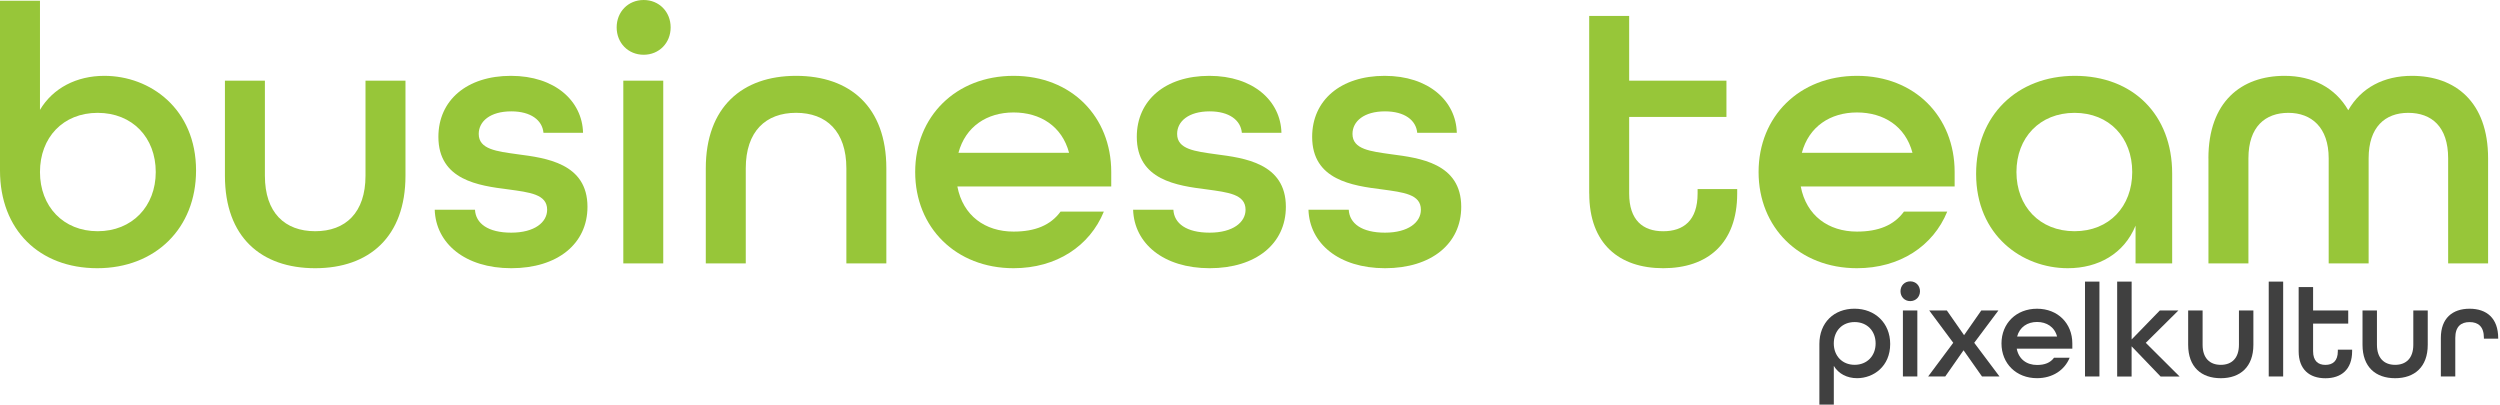
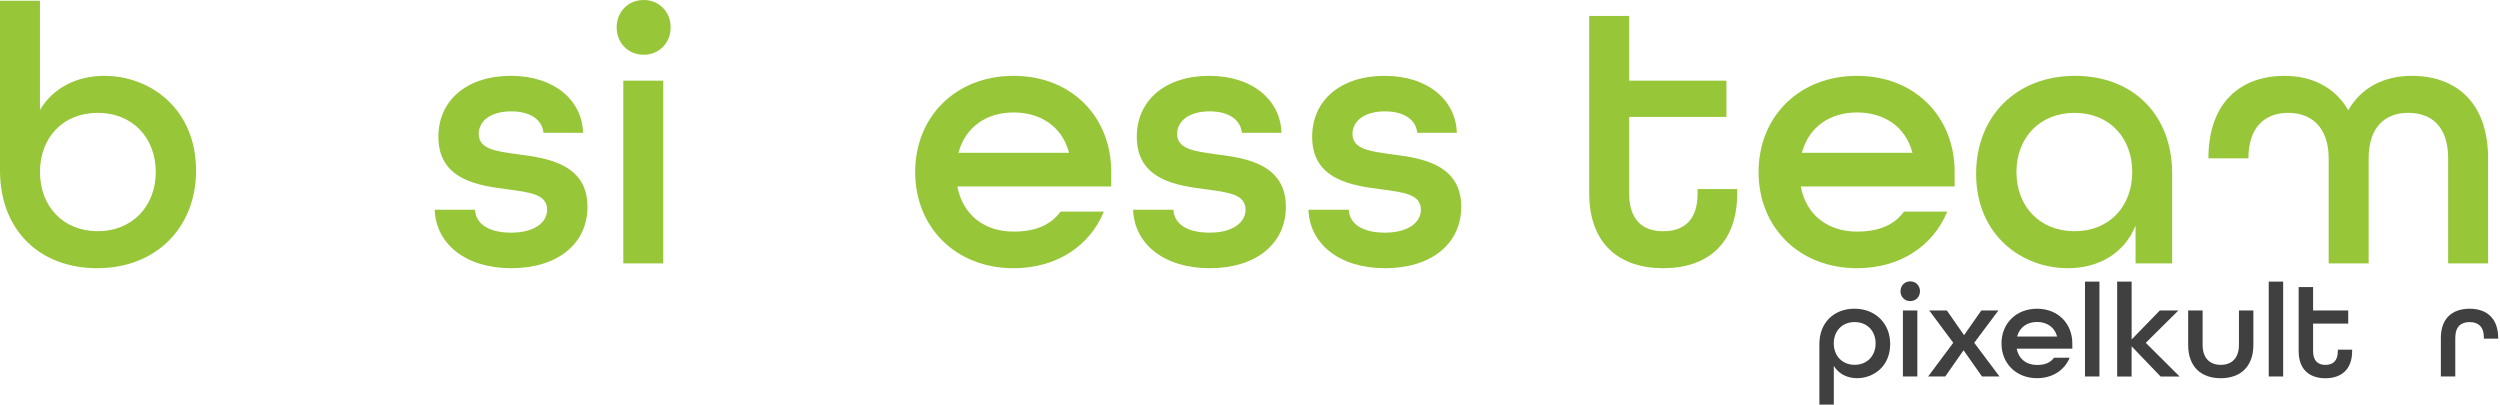
<svg xmlns="http://www.w3.org/2000/svg" width="173" height="28" viewBox="0 0 173 28" fill="none">
  <path d="M125.901 23.804C125.901 22.325 126.909 21.362 128.332 21.362C129.756 21.362 130.801 22.36 130.801 23.804C130.801 25.348 129.655 26.17 128.509 26.17C127.816 26.17 127.224 25.864 126.9 25.319V28H125.901V23.802V23.804ZM129.793 23.766C129.793 22.906 129.21 22.287 128.341 22.287C127.472 22.287 126.898 22.906 126.898 23.766C126.898 24.626 127.481 25.245 128.341 25.245C129.201 25.245 129.793 24.626 129.793 23.766Z" fill="#404040" />
  <path d="M131.514 20.153C131.514 19.764 131.8 19.47 132.188 19.47C132.577 19.47 132.863 19.764 132.863 20.153C132.863 20.542 132.577 20.837 132.188 20.837C131.8 20.837 131.514 20.542 131.514 20.153ZM131.681 21.485H132.68V26.052H131.681V21.485Z" fill="#404040" />
  <path d="M135.165 23.721L133.5 21.482H134.72L135.914 23.194L137.107 21.482H138.291L136.617 23.721L138.365 26.052H137.154L135.878 24.239L134.611 26.052H133.427L135.165 23.721V23.721Z" fill="#404040" />
  <path d="M138.503 23.768C138.503 22.381 139.52 21.364 140.963 21.364C142.406 21.364 143.405 22.381 143.405 23.768V24.128H139.558C139.696 24.859 140.25 25.256 140.963 25.256C141.499 25.256 141.888 25.1 142.138 24.756H143.219C142.869 25.616 142.035 26.17 140.963 26.17C139.52 26.17 138.503 25.154 138.503 23.766V23.768ZM142.35 23.288C142.174 22.622 141.629 22.28 140.963 22.28C140.297 22.28 139.761 22.631 139.584 23.288H142.348H142.35Z" fill="#404040" />
  <path d="M144.282 19.487H145.281V26.052H144.282V19.487Z" fill="#404040" />
  <path d="M146.51 19.487H147.509V23.491L149.459 21.485H150.744L148.487 23.724L150.827 26.054H149.513L147.507 23.965V26.054H146.508V19.489L146.51 19.487Z" fill="#404040" />
  <path d="M151.421 23.86V21.482H152.42V23.86C152.42 24.785 152.918 25.247 153.678 25.247C154.437 25.247 154.935 24.785 154.935 23.86V21.482H155.934V23.86C155.934 25.386 155.027 26.172 153.678 26.172C152.328 26.172 151.421 25.395 151.421 23.86Z" fill="#404040" />
  <path d="M156.996 19.487H157.995V26.052H156.996V19.487Z" fill="#404040" />
  <path d="M159.067 24.305V19.867H160.066V21.485H162.497V22.392H160.066V24.307C160.066 24.973 160.408 25.25 160.917 25.25C161.427 25.25 161.778 24.982 161.778 24.307V24.195H162.767V24.307C162.767 25.565 162.019 26.175 160.917 26.175C159.816 26.175 159.067 25.565 159.067 24.307V24.305Z" fill="#404040" />
-   <path d="M163.486 23.86V21.482H164.485V23.86C164.485 24.785 164.983 25.247 165.743 25.247C166.503 25.247 167.001 24.785 167.001 23.86V21.482H168V23.86C168 25.386 167.092 26.172 165.743 26.172C164.393 26.172 163.486 25.395 163.486 23.86Z" fill="#404040" />
  <path d="M168.907 23.38C168.907 22.021 169.712 21.364 170.896 21.364C172.08 21.364 172.875 22.021 172.875 23.398V23.435H171.886V23.38C171.886 22.593 171.488 22.289 170.896 22.289C170.304 22.289 169.906 22.595 169.906 23.38V26.052H168.907V23.38V23.38Z" fill="#404040" />
  <path d="M0 11.802V0.052H2.766V7.603C3.662 6.093 5.3 5.248 7.219 5.248C10.394 5.248 13.567 7.527 13.567 11.802C13.567 15.794 10.751 18.56 6.732 18.56C2.712 18.56 0 15.897 0 11.802ZM10.778 11.904C10.778 9.523 9.165 7.809 6.759 7.809C4.352 7.809 2.766 9.525 2.766 11.904C2.766 14.284 4.379 16 6.759 16C9.138 16 10.778 14.284 10.778 11.904Z" fill="#97C639" />
-   <path d="M15.565 12.159V5.581H18.331V12.161C18.331 14.722 19.713 16 21.811 16C23.91 16 25.293 14.72 25.293 12.161V5.581H28.059V12.161C28.059 16.384 25.549 18.56 21.811 18.56C18.074 18.56 15.565 16.411 15.565 12.161V12.159Z" fill="#97C639" />
  <path d="M30.078 14.514H32.869C32.92 15.461 33.765 16.1 35.378 16.1C36.991 16.1 37.862 15.383 37.862 14.514C37.862 13.439 36.66 13.312 35.175 13.106C33.128 12.849 30.337 12.467 30.337 9.471C30.337 6.937 32.308 5.248 35.355 5.248C38.403 5.248 40.295 6.989 40.347 9.192H37.608C37.532 8.32 36.736 7.706 35.38 7.706C33.921 7.706 33.128 8.396 33.128 9.268C33.128 10.342 34.381 10.472 35.816 10.675C37.762 10.93 40.653 11.29 40.653 14.31C40.653 16.871 38.58 18.56 35.38 18.56C32.181 18.56 30.159 16.844 30.083 14.516L30.078 14.514Z" fill="#97C639" />
  <path d="M42.673 1.895C42.673 0.82 43.466 0 44.541 0C45.615 0 46.409 0.82 46.409 1.895C46.409 2.969 45.615 3.789 44.541 3.789C43.466 3.789 42.673 2.969 42.673 1.895ZM43.133 5.581H45.897V18.227H43.133V5.581Z" fill="#97C639" />
-   <path d="M48.841 11.647C48.841 7.424 51.35 5.248 55.088 5.248C58.826 5.248 61.335 7.398 61.335 11.647V18.227H58.569V11.647C58.569 9.087 57.186 7.807 55.088 7.807C52.99 7.807 51.607 9.087 51.607 11.647V18.227H48.841V11.647V11.647Z" fill="#97C639" />
  <path d="M63.331 11.904C63.331 8.063 66.146 5.248 70.139 5.248C74.132 5.248 76.898 8.063 76.898 11.904V12.903H66.249C66.633 14.925 68.168 16.026 70.139 16.026C71.623 16.026 72.699 15.591 73.39 14.643H76.386C75.412 17.025 73.108 18.56 70.139 18.56C66.146 18.56 63.331 15.745 63.331 11.904V11.904ZM73.98 10.573C73.493 8.729 71.982 7.782 70.139 7.782C68.296 7.782 66.812 8.756 66.325 10.573H73.98Z" fill="#97C639" />
  <path d="M78.407 14.514H81.198C81.249 15.461 82.094 16.1 83.707 16.1C85.32 16.1 86.192 15.383 86.192 14.514C86.192 13.439 84.989 13.312 83.504 13.106C81.457 12.849 78.666 12.467 78.666 9.471C78.666 6.937 80.637 5.248 83.685 5.248C86.732 5.248 88.625 6.989 88.676 9.192H85.937C85.861 8.32 85.065 7.706 83.709 7.706C82.25 7.706 81.457 8.396 81.457 9.268C81.457 10.342 82.71 10.472 84.145 10.675C86.091 10.93 88.982 11.29 88.982 14.31C88.982 16.871 86.909 18.56 83.709 18.56C80.51 18.56 78.488 16.844 78.412 14.516L78.407 14.514Z" fill="#97C639" />
  <path d="M90.542 14.514H93.333C93.384 15.461 94.229 16.1 95.842 16.1C97.455 16.1 98.326 15.383 98.326 14.514C98.326 13.439 97.124 13.312 95.638 13.106C93.592 12.849 90.801 12.467 90.801 9.471C90.801 6.937 92.772 5.248 95.819 5.248C98.867 5.248 100.759 6.989 100.811 9.192H98.072C97.996 8.32 97.2 7.706 95.844 7.706C94.385 7.706 93.592 8.396 93.592 9.268C93.592 10.342 94.845 10.472 96.28 10.675C98.226 10.93 101.117 11.29 101.117 14.31C101.117 16.871 99.043 18.56 95.844 18.56C92.644 18.56 90.622 16.844 90.546 14.516L90.542 14.514Z" fill="#97C639" />
  <path d="M109.972 13.388V1.102H112.738V5.581H119.47V8.09H112.738V13.39C112.738 15.233 113.685 16.002 115.093 16.002C116.5 16.002 117.474 15.26 117.474 13.39V13.082H120.214V13.39C120.214 16.871 118.14 18.56 115.095 18.56C112.05 18.56 109.976 16.871 109.976 13.39L109.972 13.388Z" fill="#97C639" />
  <path d="M121.694 11.904C121.694 8.063 124.51 5.248 128.502 5.248C132.495 5.248 135.261 8.063 135.261 11.904V12.903H124.612C124.997 14.925 126.532 16.026 128.502 16.026C129.986 16.026 131.063 15.591 131.753 14.643H134.749C133.775 17.025 131.472 18.56 128.502 18.56C124.51 18.56 121.694 15.745 121.694 11.904V11.904ZM132.343 10.573C131.856 8.729 130.345 7.782 128.502 7.782C126.659 7.782 125.175 8.756 124.688 10.573H132.343V10.573Z" fill="#97C639" />
  <path d="M136.747 12.032C136.747 8.012 139.562 5.248 143.582 5.248C147.601 5.248 150.314 7.936 150.314 12.007V18.227H147.78V15.615C146.987 17.561 145.195 18.56 143.095 18.56C139.92 18.56 136.747 16.281 136.747 12.032V12.032ZM147.55 11.904C147.55 9.522 145.963 7.809 143.557 7.809C141.151 7.809 139.538 9.525 139.538 11.904C139.538 14.284 141.151 16 143.557 16C145.963 16 147.55 14.284 147.55 11.904Z" fill="#97C639" />
-   <path d="M152.822 10.957C152.822 7.04 155.101 5.248 158.095 5.248C160.014 5.248 161.603 6.066 162.499 7.628C163.395 6.066 164.957 5.248 166.903 5.248C169.897 5.248 172.176 7.04 172.176 10.957V18.227H169.412V10.957C169.412 8.756 168.261 7.809 166.648 7.809C165.035 7.809 163.909 8.807 163.909 10.957V18.227H161.145V10.957C161.145 8.807 159.943 7.809 158.354 7.809C156.766 7.809 155.591 8.756 155.591 10.957V18.227H152.825V10.957H152.822Z" fill="#97C639" />
+   <path d="M152.822 10.957C152.822 7.04 155.101 5.248 158.095 5.248C160.014 5.248 161.603 6.066 162.499 7.628C163.395 6.066 164.957 5.248 166.903 5.248C169.897 5.248 172.176 7.04 172.176 10.957V18.227H169.412V10.957C169.412 8.756 168.261 7.809 166.648 7.809C165.035 7.809 163.909 8.807 163.909 10.957V18.227H161.145V10.957C161.145 8.807 159.943 7.809 158.354 7.809C156.766 7.809 155.591 8.756 155.591 10.957V18.227V10.957H152.822Z" fill="#97C639" />
</svg>